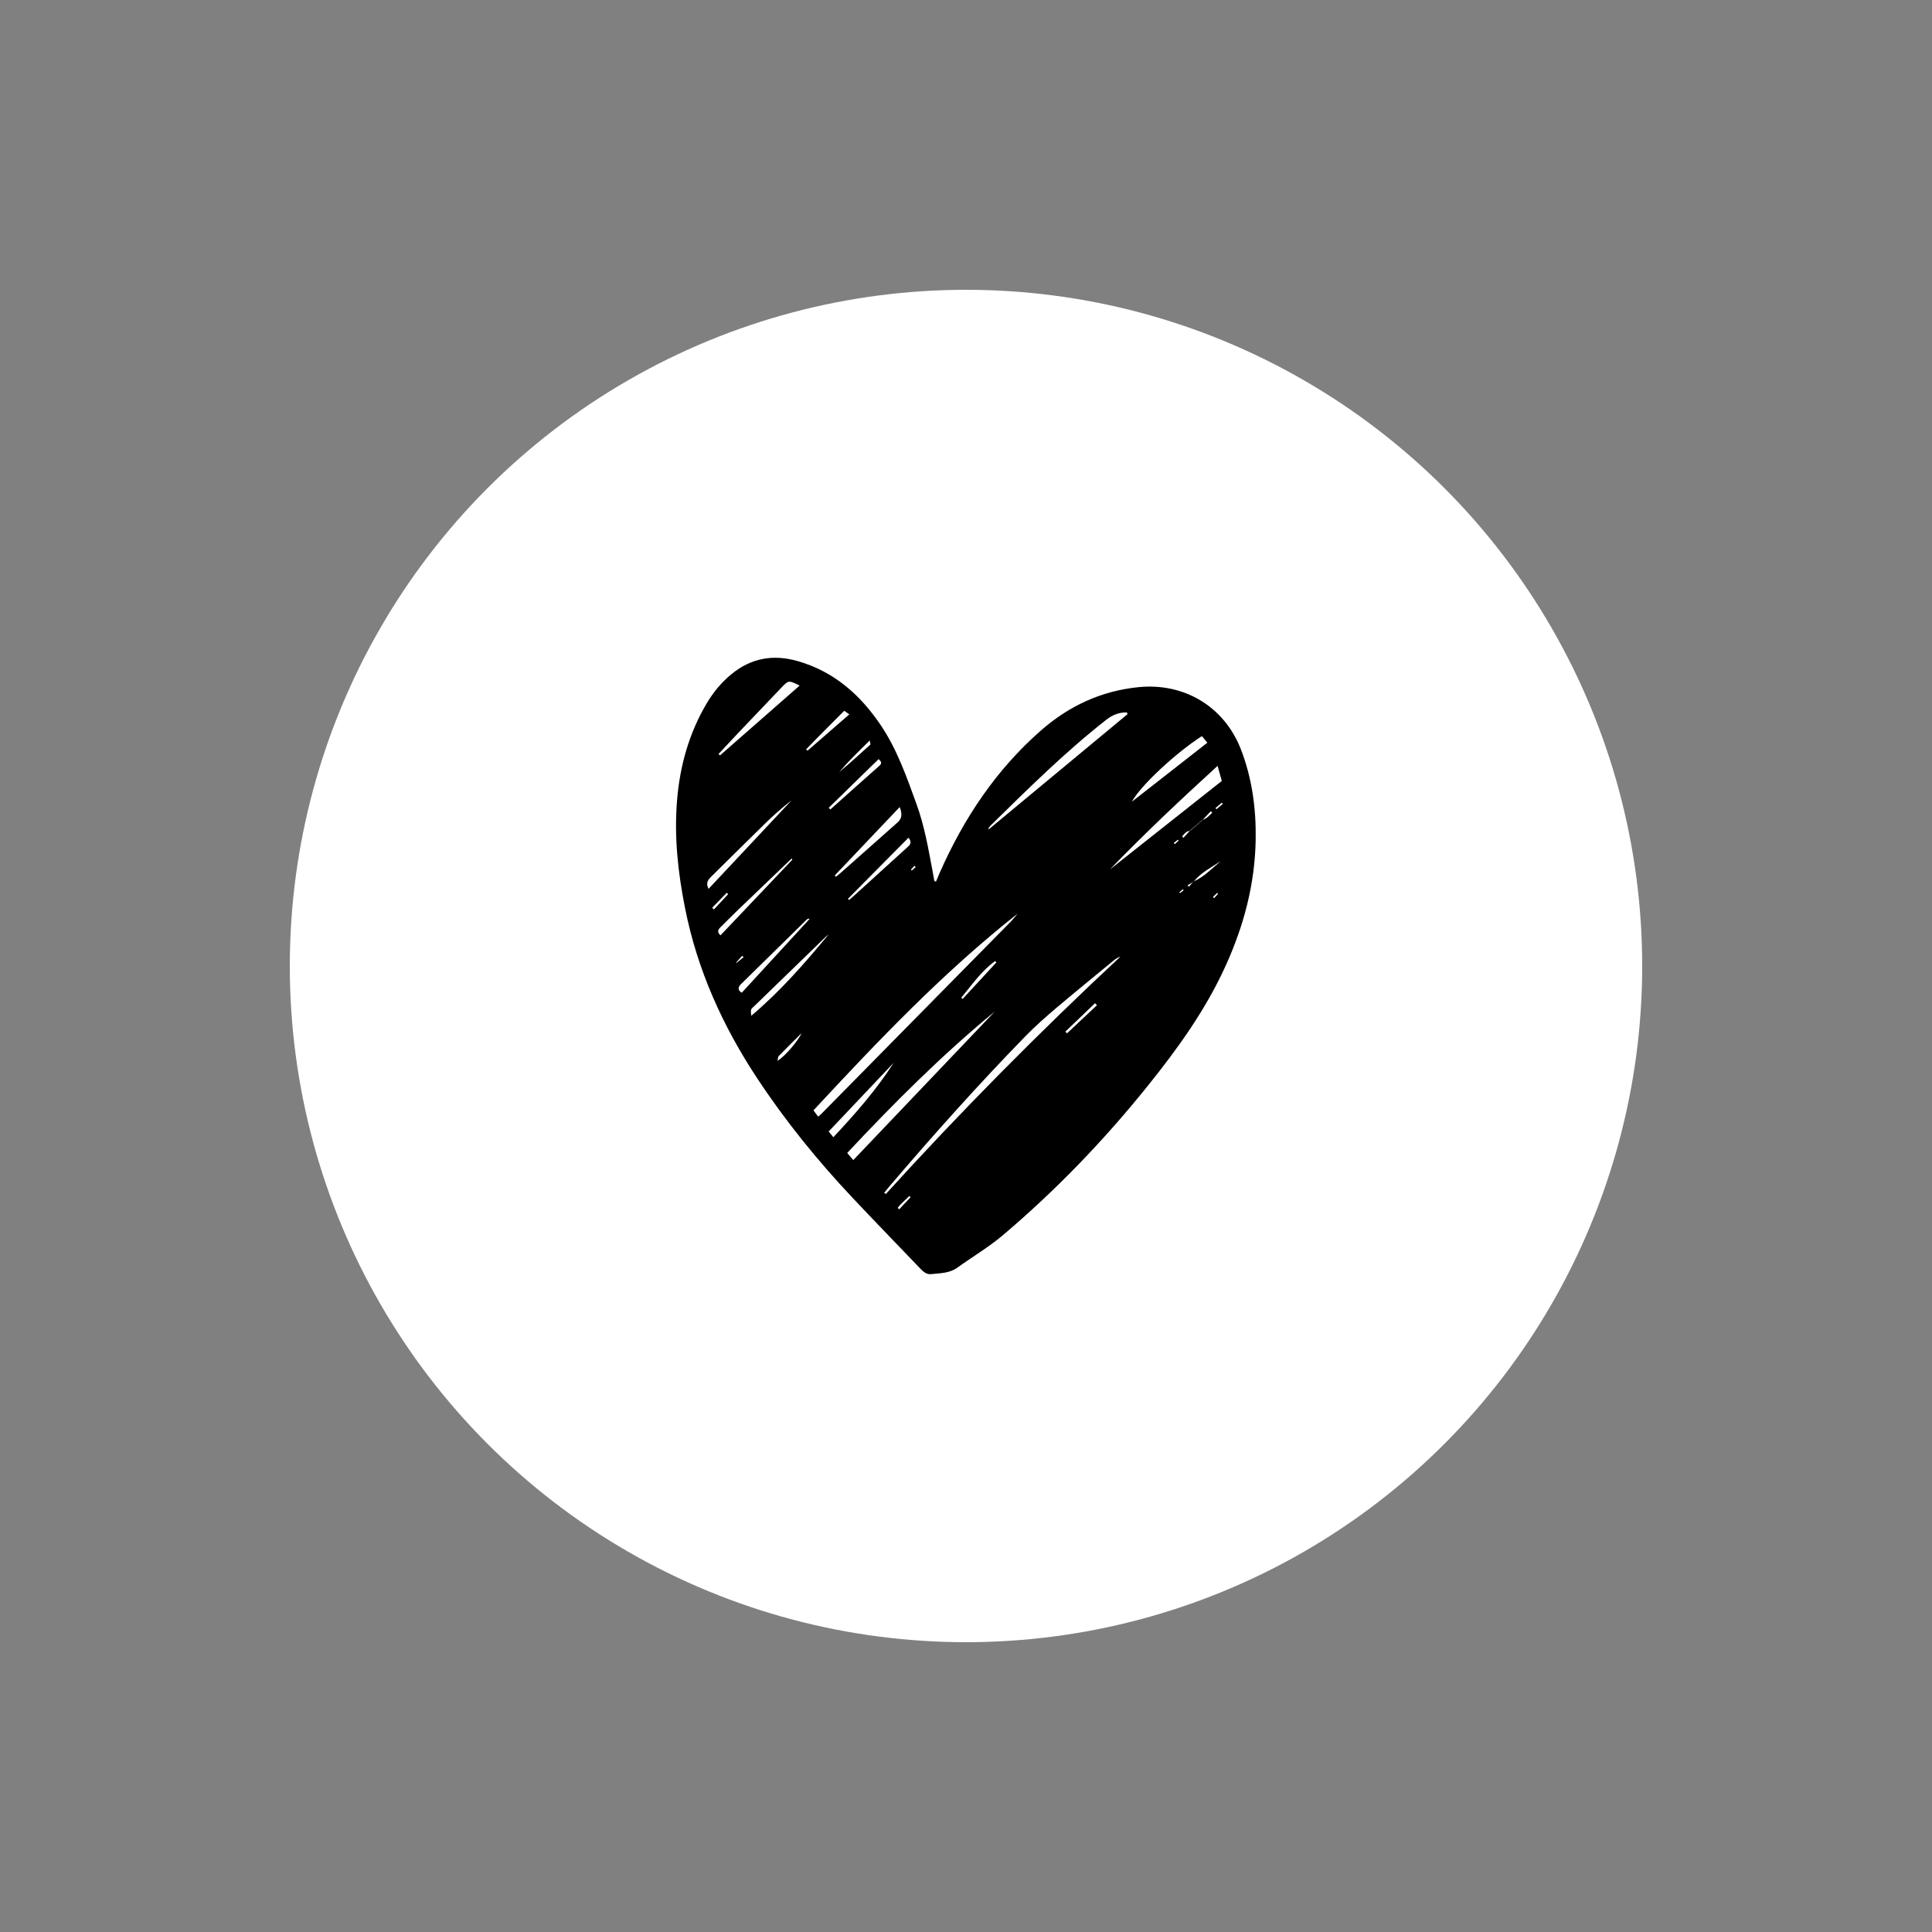
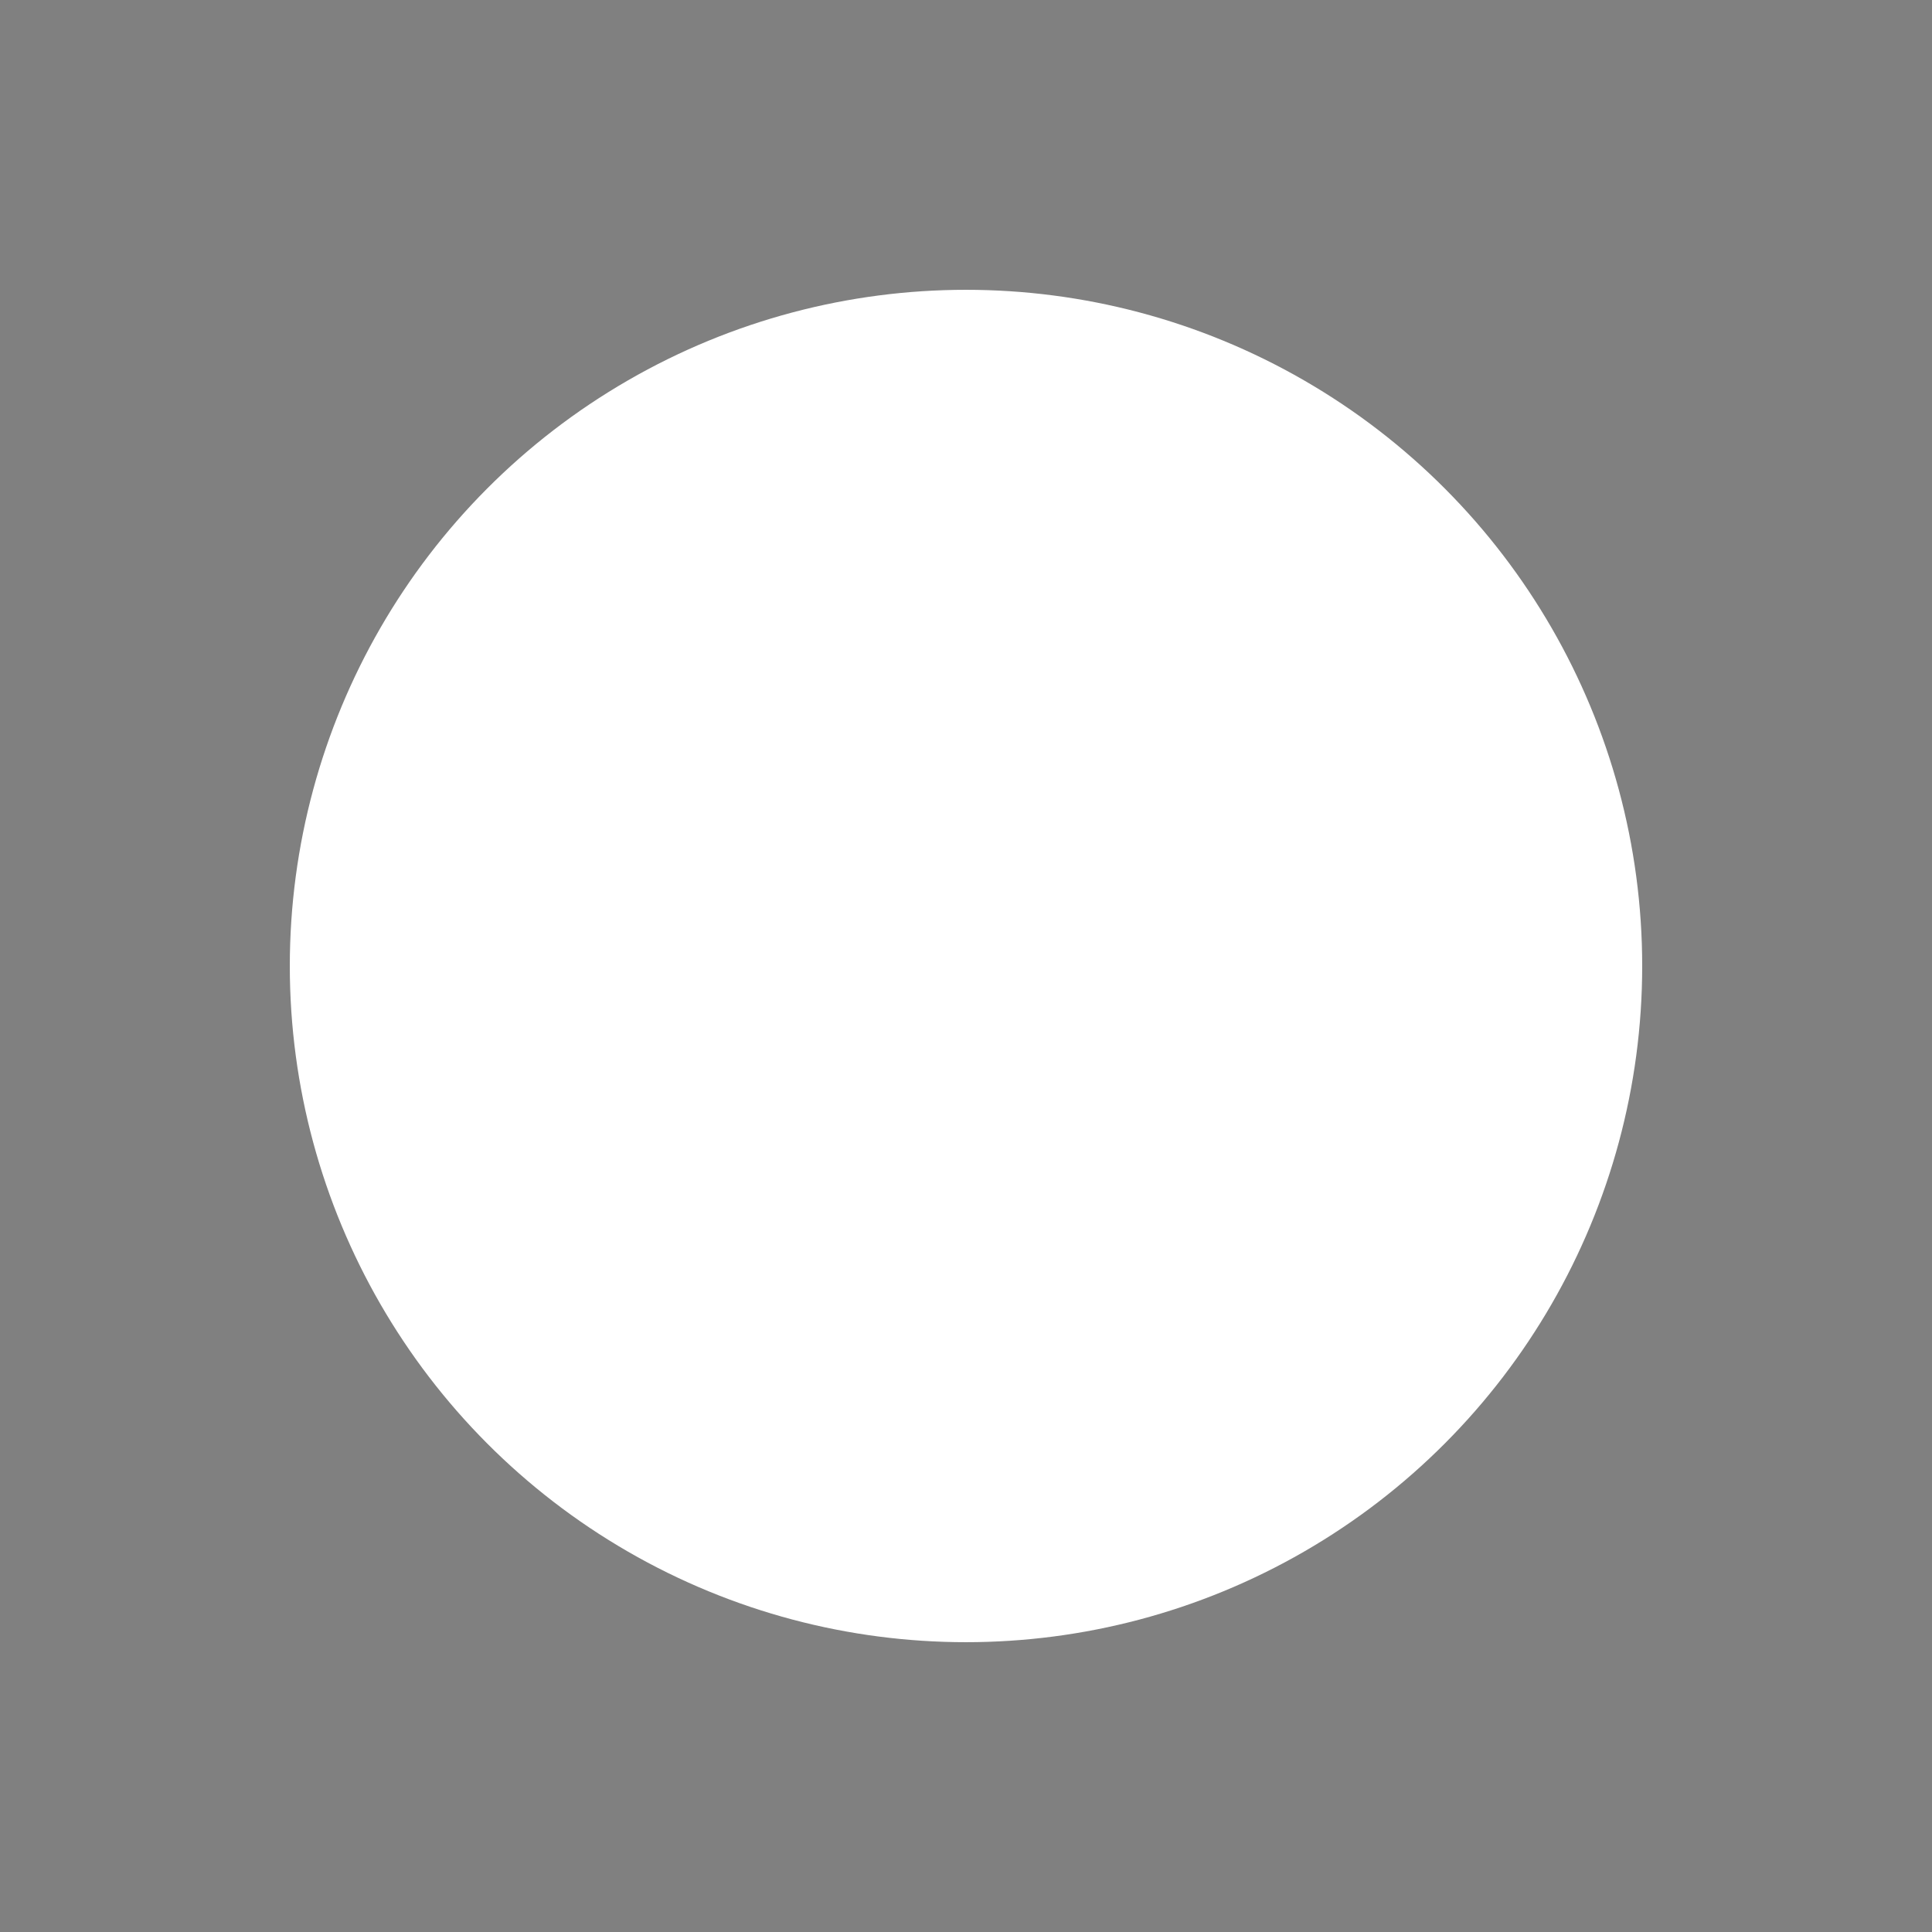
<svg xmlns="http://www.w3.org/2000/svg" id="Herz" version="1.1" viewBox="0 0 283.46 283.46">
  <rect x="0" y="0" width="283.46" height="283.46" fill="#808080" stroke="none" />
  <defs>
    <style>
      .cls-1 {
        fill: #000;
        fill-rule: evenodd;
      }

      .cls-1, .cls-2 {
        stroke-width: 0px;
      }

      .cls-2 {
        fill: #fff;
      }
    </style>
  </defs>
  <circle id="Kreis" class="cls-2" cx="141.73" cy="141.73" r="99.21" />
  <g id="Icon">
-     <path id="Herz-2" data-name="Herz" class="cls-1" d="M137.33,129.34c.18-.43.36-.86.54-1.28,3.52-7.98,8.27-15.12,14.86-20.89,4.07-3.57,8.82-5.8,14.29-6.35,6.72-.68,12.61,2.84,15.05,9.14,1.65,4.27,2.24,8.74,2.16,13.31-.12,6.48-1.75,12.6-4.42,18.46-2.93,6.45-7.03,12.14-11.44,17.62-6.39,7.95-13.43,15.27-21.21,21.86-2.09,1.77-4.49,3.19-6.72,4.79-1.16.83-2.52.79-3.83.94-.79.09-1.32-.54-1.83-1.07-3.25-3.39-6.52-6.76-9.74-10.18-5.12-5.44-9.81-11.22-13.93-17.46-5.06-7.66-8.79-15.89-10.59-24.93-1.05-5.26-1.63-10.56-1.18-15.93.42-5.04,1.76-9.82,4.36-14.2.96-1.61,2.13-3.03,3.57-4.22,2.92-2.42,6.2-2.99,9.82-1.94,5.32,1.54,9.17,4.97,12.18,9.46,2.37,3.54,3.76,7.54,5.2,11.51,1.17,3.21,1.74,6.57,2.37,9.91.09.46.17.93.25,1.39.07.02.14.04.21.05ZM174.6,121.85c.6-.52,1.2-1.04,1.8-1.55.64-.17,1.02-.65,1.46-1.06-.07-.07-.14-.15-.21-.22-.41.44-.82.87-1.23,1.31-.6.52-1.2,1.04-1.8,1.56-.6.04-.85.48-1.18.82.06.07.13.14.19.21.32-.35.65-.71.97-1.06ZM175.11,129.34c1.57-.69,2.71-1.94,4-3-1.38.93-2.91,1.67-3.98,3.02-.29.17-.58.35-.88.52.06.08.12.15.17.23.23-.26.45-.52.68-.78ZM120.05,163.83c.25-.22.39-.33.5-.45,9.21-9.35,18.42-18.69,27.63-28.04.4-.4.74-.85,1.11-1.28-10.94,8.63-20.48,18.66-29.94,28.85.22.3.42.56.69.92ZM129.72,175.01c.08.06.16.12.25.17,10.98-12.09,22.47-23.69,34.42-34.83-.42.14-.77.38-1.08.64-2.79,2.3-5.6,4.58-8.36,6.92-1.54,1.31-3.07,2.65-4.48,4.1-6.95,7.13-13.58,14.55-20.04,22.13-.24.28-.46.58-.7.87ZM125.19,170.21c6.98-7.34,13.87-14.57,20.76-21.8-7.73,6.36-14.79,13.42-21.65,20.75.33.39.57.68.89,1.05ZM165.42,104.77c-.03-.08-.06-.17-.08-.25-1.14-.02-2.12.37-3.04,1.09-6.04,4.74-11.48,10.13-16.95,15.5-.14.14-.24.32-.36.48.03.02.06.05.1.07,6.78-5.63,13.56-11.26,20.34-16.88ZM178.64,112.37c-5.5,5.02-10.77,9.99-15.81,15.21,5.47-4.33,10.94-8.65,16.43-13-.2-.72-.38-1.36-.62-2.21ZM166.04,117.65c3.68-2.88,7.35-5.75,11.1-8.68-.35-.42-.58-.7-.8-.97-3.79,2.44-8.98,7.23-10.29,9.65ZM105.42,110.63c.08.06.15.13.23.19,3.87-3.39,7.75-6.79,11.67-10.23-1.56-.79-1.63-.79-2.59.21-2.11,2.21-4.22,4.42-6.33,6.64-1,1.06-1.99,2.13-2.98,3.19ZM132,118.41c-3.25,3.43-6.39,6.73-9.53,10.04.06.06.12.13.18.19.26-.21.52-.42.77-.64,2.77-2.46,5.54-4.91,8.31-7.37q.88-.78.27-2.21ZM103.96,130.41c4.13-4.4,8.17-8.71,12.2-13.01-1.38,1.08-2.69,2.24-3.94,3.46-2.65,2.58-5.26,5.19-7.89,7.78-.45.45-.81.91-.37,1.77ZM121.57,137.1c-.13.1-.26.2-.38.31-3.53,3.42-7.05,6.84-10.57,10.25-.15.15-.37.29-.42.48-.07.23,0,.49.02.9,4.33-3.66,7.88-7.75,11.36-11.95ZM131.12,155.93c-3.14,3.32-6.29,6.64-9.54,10.08.27.33.47.57.69.84,3.35-3.58,6.36-7.03,8.85-10.92ZM108.83,145.65c3.32-3.61,6.65-7.23,9.97-10.85-.24-.04-.37.04-.47.15-3.16,3.1-6.31,6.2-9.47,9.3-.12.12-.26.24-.35.38-.26.4-.16.72.32,1.02ZM116.25,126.13c-.03-.06-.06-.11-.1-.17-2.64,2.53-5.28,5.05-7.91,7.58-.84.81-1.65,1.63-2.48,2.45-.37.36-.64.73-.05,1.24,3.51-3.7,7.03-7.4,10.54-11.1ZM133.29,122.91c-3,3.02-5.94,5.99-8.88,8.96.06.06.12.12.18.18.57-.51,1.14-1.02,1.71-1.54,2.26-2.05,4.52-4.11,6.78-6.16.4-.36.81-.7.22-1.44ZM121.59,118.52c.08.08.16.16.24.24,1.25-1.12,2.5-2.24,3.75-3.35,1.09-.97,2.19-1.94,3.29-2.92.33-.29.71-.58.03-1.11-2.43,2.37-4.87,4.75-7.31,7.14ZM123.86,104.29c-1.92,1.93-3.78,3.76-5.58,5.65.07.07.13.14.2.2,1.99-1.73,3.97-3.45,6.13-5.33-.26-.18-.43-.3-.75-.53ZM146.19,141.2c-.07-.06-.14-.13-.2-.19-2.01,1.47-3.4,3.49-4.95,5.37.07.06.13.12.2.18,1.65-1.79,3.3-3.57,4.95-5.36ZM127.61,108.64c-1.64,1.6-3.13,3.06-4.5,4.65,1.57-1.31,3.09-2.67,4.59-4.05.03-.03-.02-.15-.09-.6ZM160.94,147.48c-.09-.1-.19-.19-.28-.29-1.45,1.39-2.9,2.78-4.35,4.17.08.08.16.16.24.25,1.46-1.37,2.93-2.75,4.39-4.12ZM114.09,155.63c1.25-.77,3.1-3.09,3.52-4.05-1.18,1.18-2.28,2.24-3.34,3.34-.15.16-.13.47-.19.71ZM104.49,133.18c.09.08.17.17.26.25.7-.75,1.39-1.5,2.09-2.25-.07-.06-.14-.13-.21-.19-.71.73-1.42,1.46-2.14,2.19ZM133.61,175.65c-.07-.06-.13-.11-.2-.17-.56.59-1.23,1.08-1.7,1.74.07.07.15.14.22.21.56-.59,1.11-1.19,1.67-1.78ZM109.09,140.44c-.07-.07-.14-.14-.2-.21-.3.33-.59.66-.89.99.02.02.04.04.06.05.35-.28.69-.55,1.04-.83ZM178.33,118.55c.05.06.1.12.15.18l.93-.79c-.05-.06-.1-.12-.15-.17-.31.26-.62.52-.93.79ZM177.97,131.59c.05.06.1.13.15.2.2-.22.4-.43.59-.65-.04-.04-.09-.08-.13-.13-.2.19-.4.38-.61.58ZM134.35,127.22c-.06-.06-.12-.13-.19-.19-.17.19-.34.38-.51.57.04.04.08.08.12.12.19-.17.39-.33.58-.5ZM172.22,123.69c.05.05.1.11.15.16.19-.17.38-.34.56-.52-.04-.04-.07-.08-.11-.13-.2.16-.4.32-.61.48ZM173.66,130.63c-.04-.05-.08-.11-.13-.16-.17.15-.33.3-.5.45.03.04.07.08.1.12.17-.14.35-.27.52-.41Z" />
-   </g>
+     </g>
</svg>